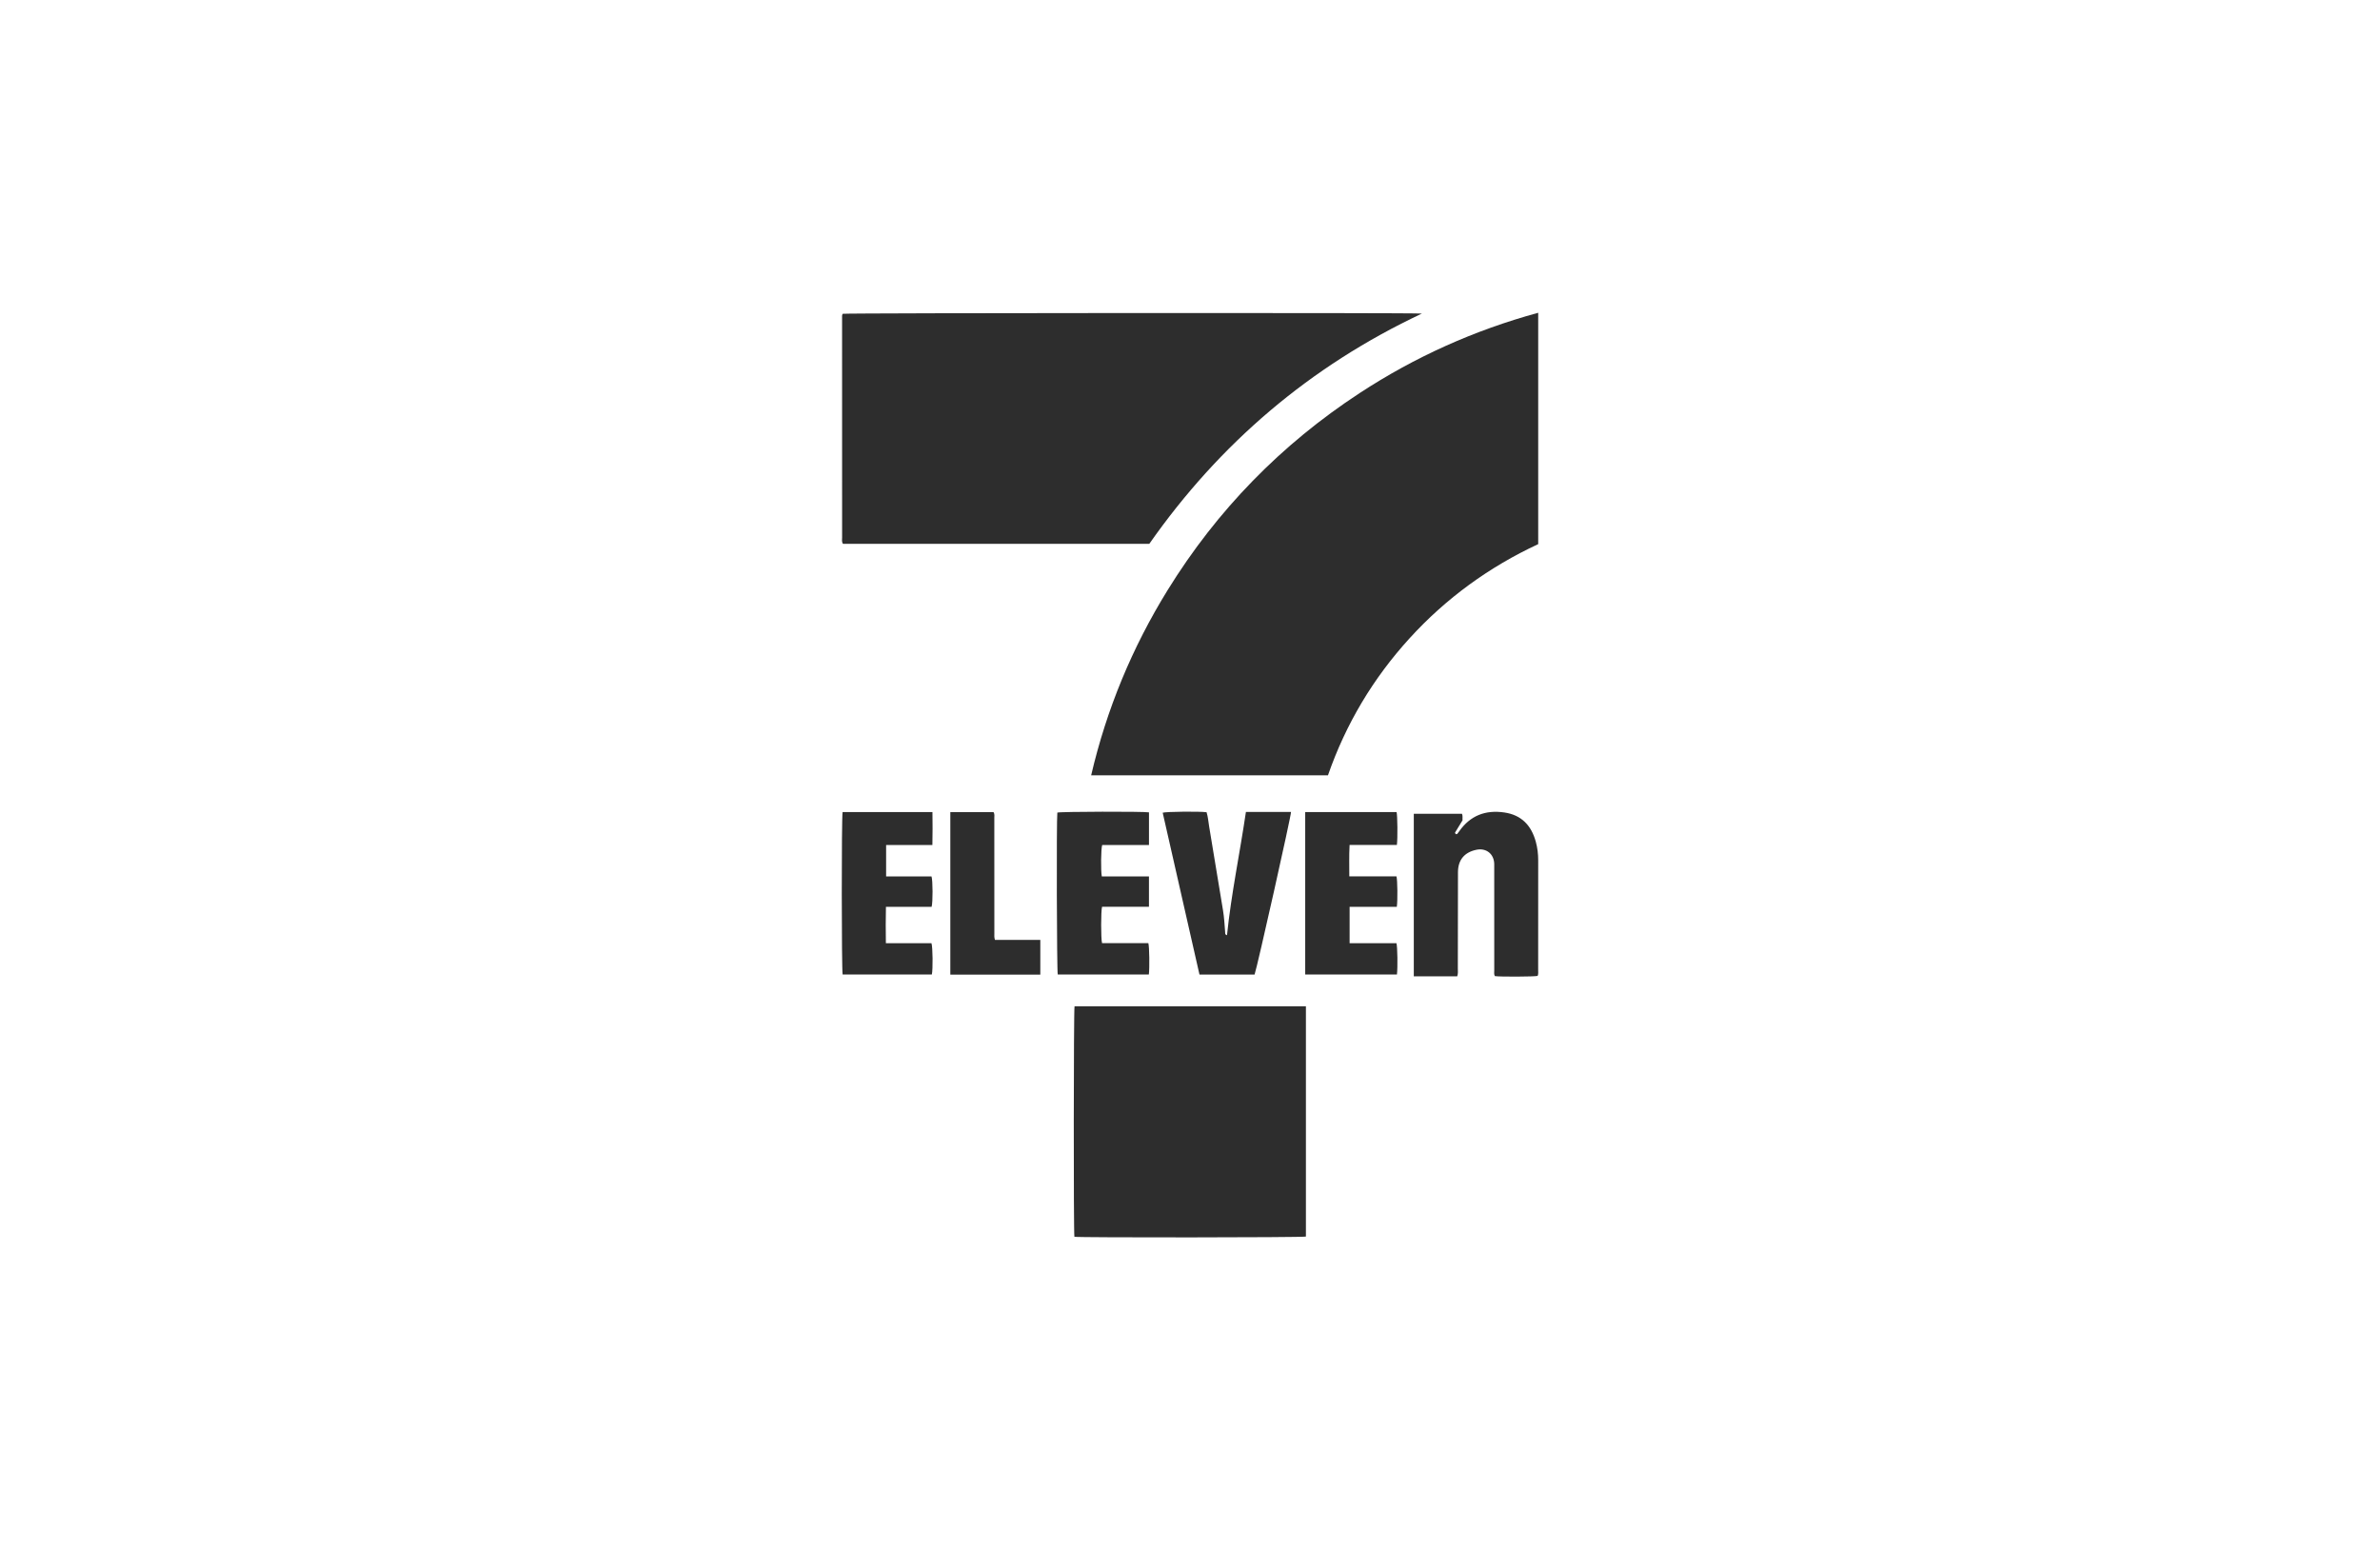
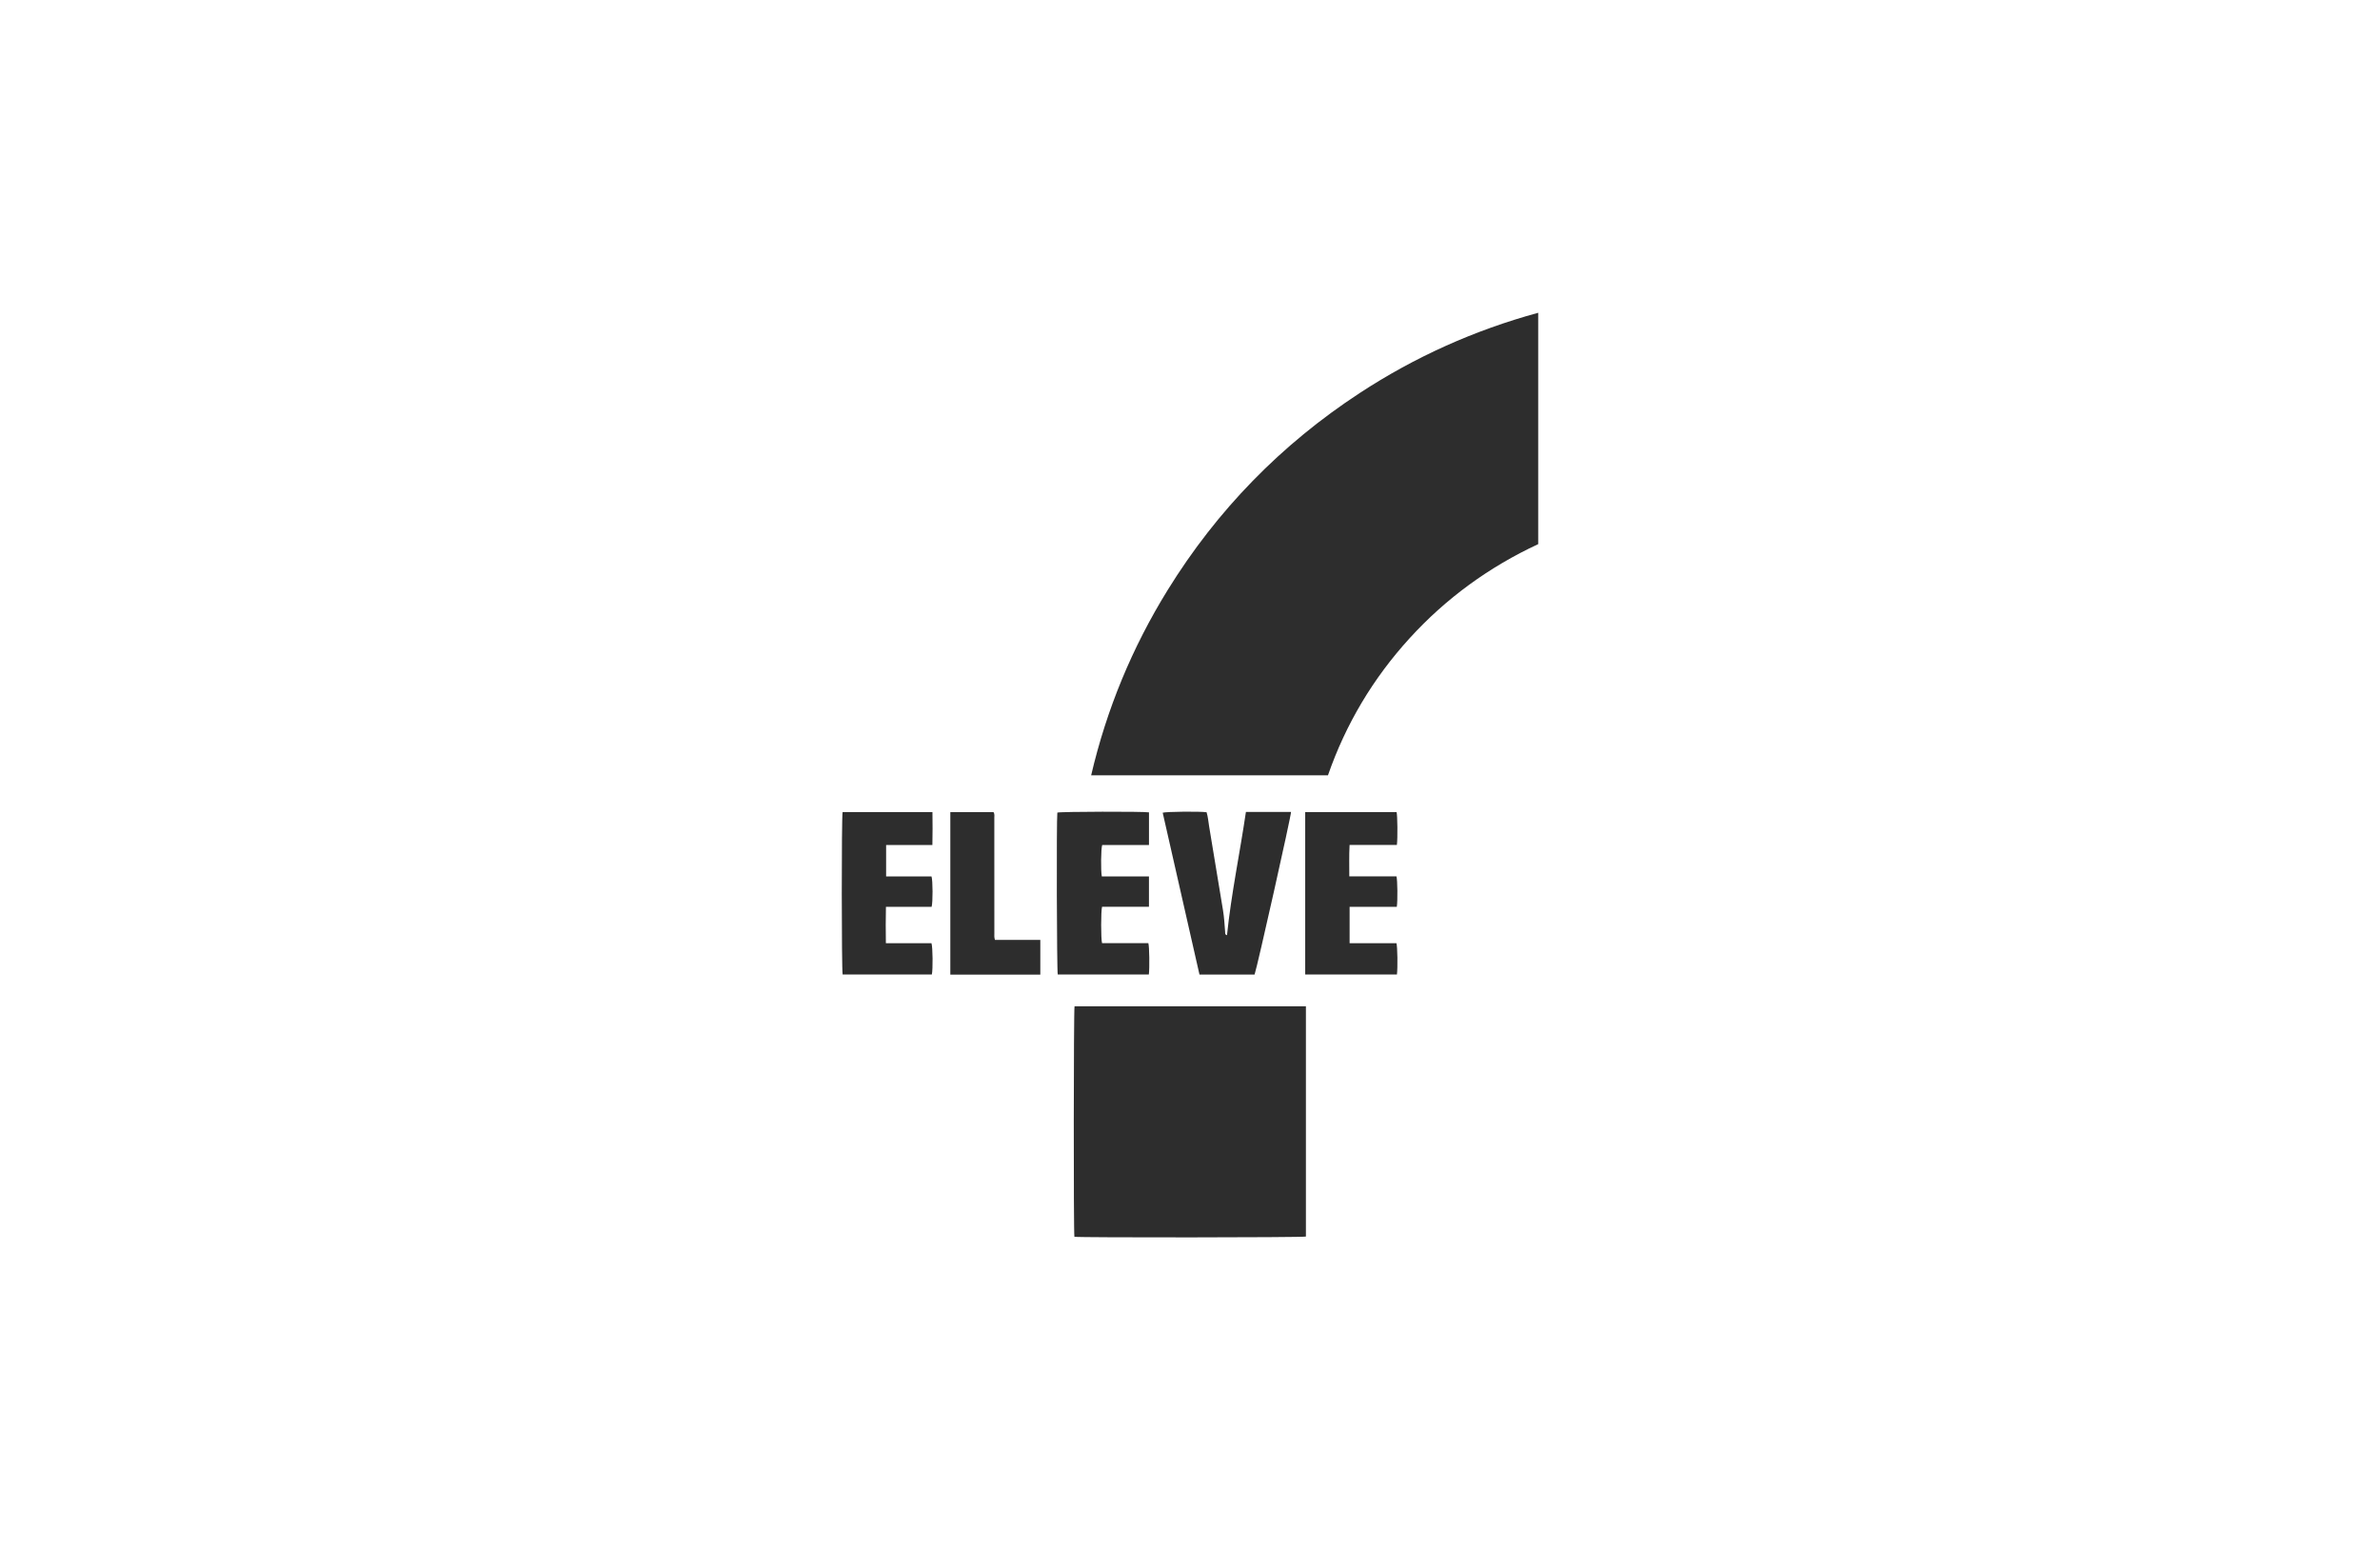
<svg xmlns="http://www.w3.org/2000/svg" viewBox="0 0 1223.25 796.66" data-name="Layer 2" id="Layer_2">
  <defs>
    <style>
      .cls-1 {
        fill: none;
      }

      .cls-2 {
        fill: #2d2d2d;
      }
    </style>
  </defs>
  <g id="artwork">
    <g>
-       <rect height="796.66" width="1223.25" y="0" x="0" class="cls-1" />
      <g>
        <path d="M790.59,160.74v118.9c-25.15,11.7-47.33,27.78-66.11,48.39-18.74,20.57-32.76,43.99-41.95,70.43h-121.71c7.95-34.01,21.09-65.73,39.37-95.29,25.37-41.02,58.3-74.76,98.65-101.17,28.29-18.52,58.78-32.25,91.76-41.26Z" class="cls-2" />
-         <path d="M590.71,279.5h-157.43c-.75-1.05-.46-2.22-.46-3.31-.02-36.14-.01-72.27-.01-108.41,0-1.44-.01-2.87,0-4.31.01-.74-.12-1.52.3-2.2,1.69-.44,294.14-.58,297.71-.12-57.46,27.02-103.95,66.72-140.11,118.34Z" class="cls-2" />
+         <path d="M590.71,279.5h-157.43Z" class="cls-2" />
        <path d="M552.28,517.16h118.92v118.34c-1.79.5-116.71.59-118.99.11-.47-2.15-.4-116.75.07-118.45Z" class="cls-2" />
-         <path d="M726.65,418.23h24.77c.47,1.09.18,2.15.28,3.34-1.27,2.09-2.6,4.27-3.87,6.35.09.46.26.69.65.8.15-.05.43-.07.55-.21.35-.39.65-.83.95-1.27,5.69-8.13,13.53-11.11,23.21-9.69,8.84,1.29,13.87,6.7,16.16,15.01.87,3.14,1.25,6.36,1.24,9.63-.02,18.75,0,37.49-.02,56.24,0,1.04.18,2.12-.27,3.12-1.68.41-19.24.5-21.99.1-.52-.94-.31-2.01-.31-3.04-.01-17.46,0-34.92-.01-52.38,0-.76.01-1.51,0-2.27-.14-5.15-4.15-8.3-9.2-7.23-6.11,1.29-9.41,5.18-9.44,11.48-.07,16.48-.04,32.95-.07,49.43,0,1.33.21,2.7-.31,4.11h-22.32v-83.53Z" class="cls-2" />
        <path d="M640.37,417.29h23.18c.11,1.77-17.25,79.2-18.73,83.55h-28.33c-6.28-27.65-12.59-55.42-18.9-83.17,1.68-.57,19.12-.74,22.55-.25.74,2.32.9,4.81,1.31,7.25,2.41,14.36,4.75,28.73,7.13,43.1.62,3.73.81,7.5,1.11,11.25.05.55-.21,1.26.95,1.6,2.19-21.24,6.59-42.06,9.72-63.32Z" class="cls-2" />
        <path d="M670.84,417.33h46.96c.47,1.59.6,13.52.16,16.91h-24.31c-.32,5.49-.12,10.73-.15,16.13h24.24c.54,1.75.66,12.62.18,15.66h-24.26v18.69h24.07c.54,1.77.69,12.56.26,16.1h-47.15v-83.49Z" class="cls-2" />
        <path d="M590.53,434.28h-24.04c-.63,1.88-.76,13.28-.19,16.13h24.23v15.59h-24.1c-.62,2.24-.62,16.49-.01,18.7h23.8c.53,1.81.67,12.79.25,16.12h-46.82c-.48-1.51-.69-79.43-.21-83.22,1.6-.51,44.37-.63,47.1-.11v16.79Z" class="cls-2" />
        <path d="M433.07,417.33h46.18c.07,5.67.11,11.2-.03,16.94h-23.78v16.14h23.33c.69,2.03.72,13.36.06,15.62h-23.48c-.15,6.28-.12,12.34-.03,18.69h23.43c.68,2,.78,13.66.19,16.11h-45.84c-.57-1.96-.61-81.25-.02-83.5Z" class="cls-2" />
        <path d="M534.69,500.88h-46.25v-83.52h22.2c.65.98.41,2.07.41,3.09.02,19.73,0,39.46.02,59.18,0,1.05-.14,2.11.31,3.39h23.31v17.86Z" class="cls-2" />
      </g>
    </g>
  </g>
</svg>